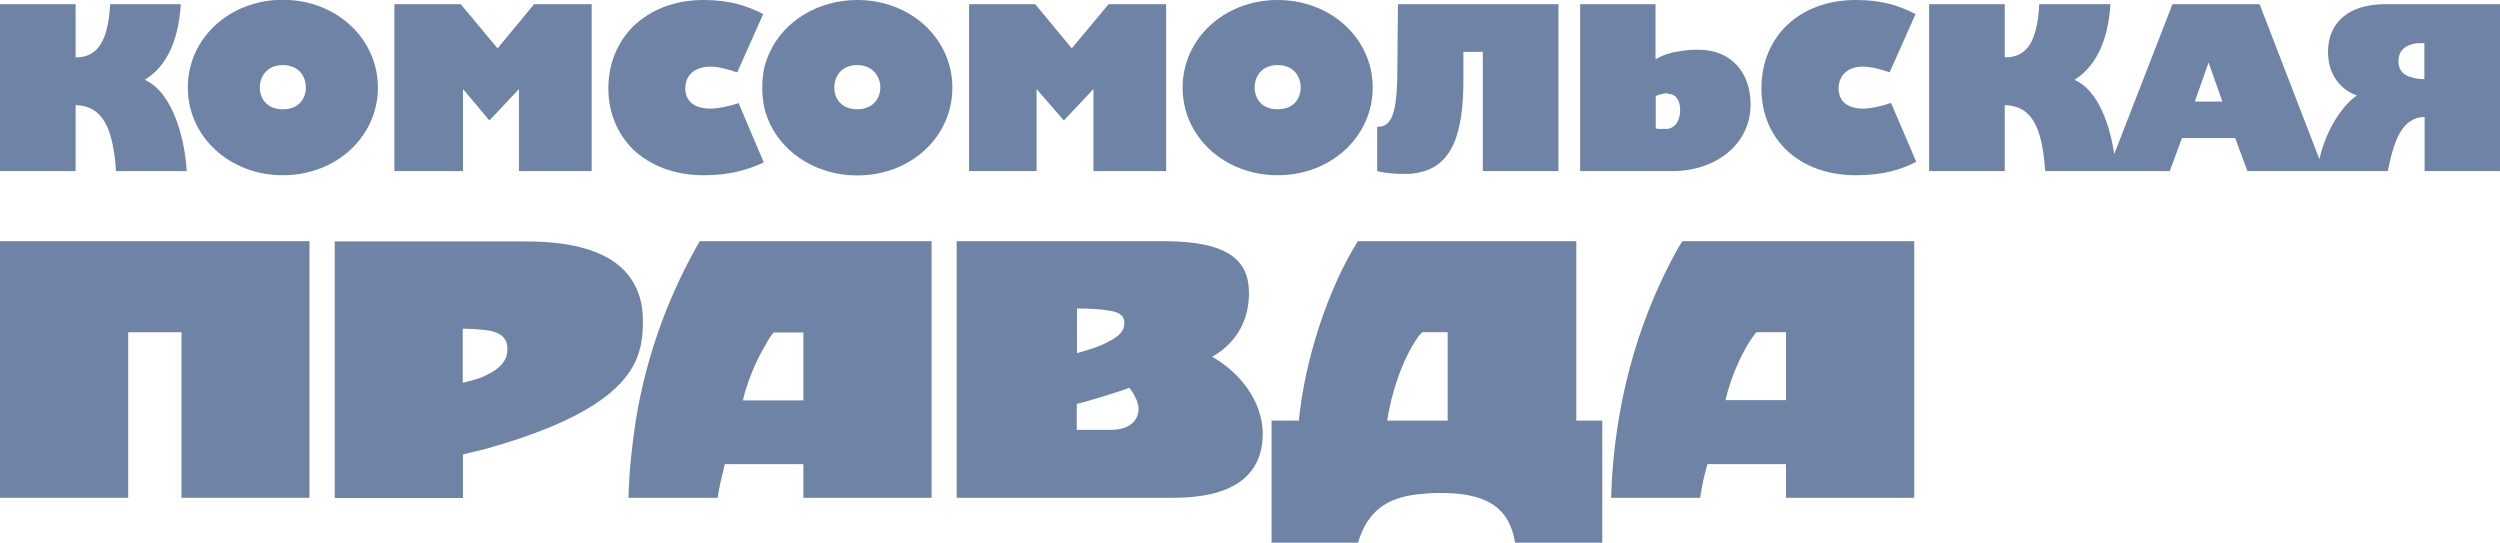
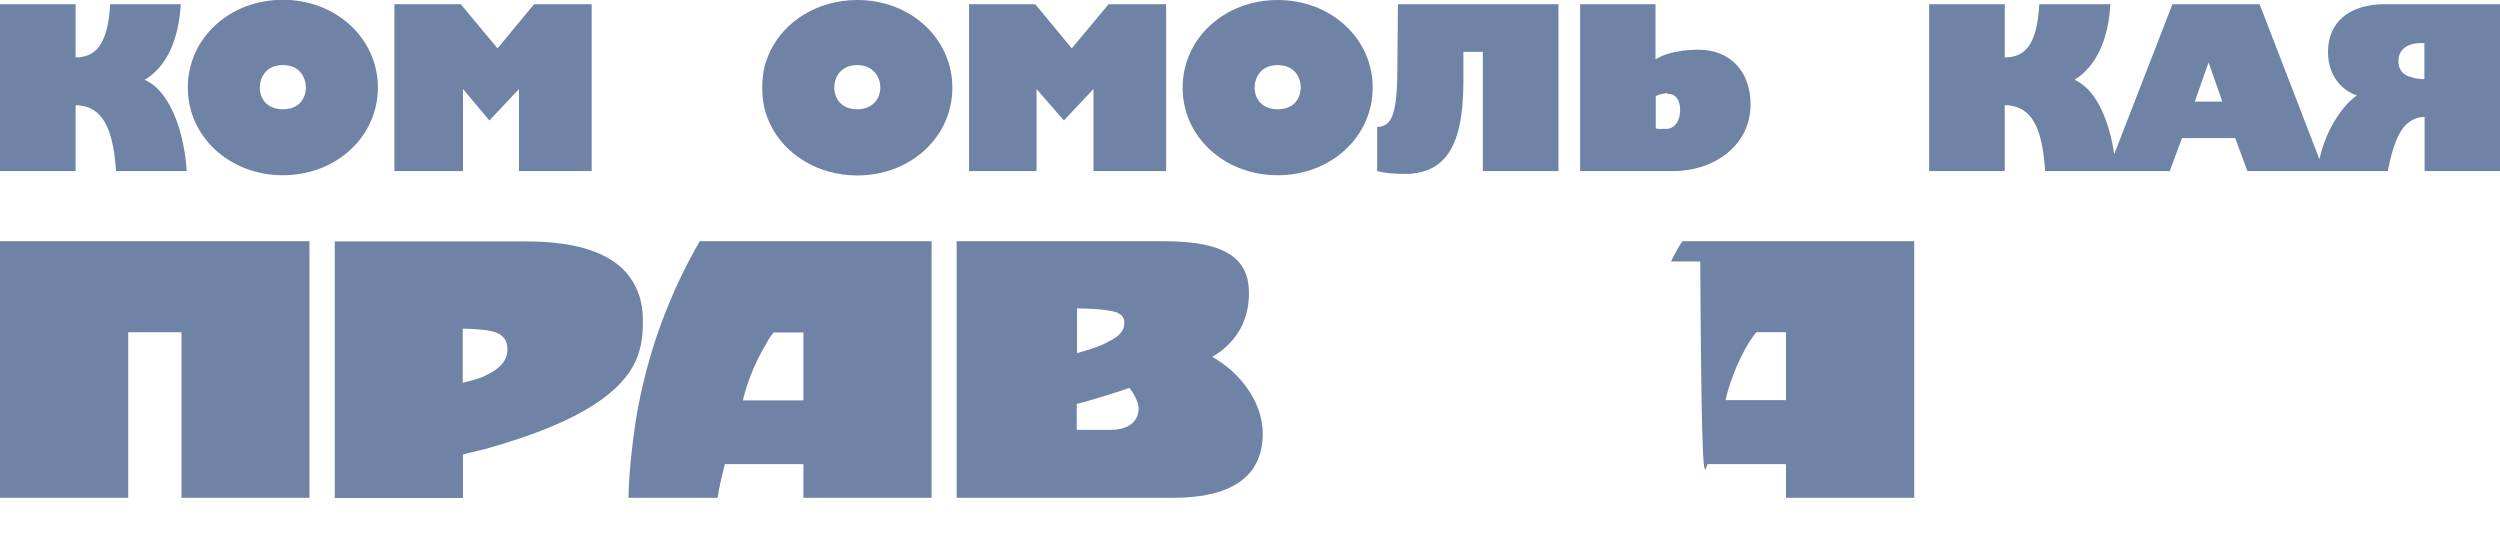
<svg xmlns="http://www.w3.org/2000/svg" width="129" height="28" viewBox="0 0 129 28" fill="none">
  <g clip-path="url(#clip0)">
    <path fill-rule="evenodd" clip-rule="evenodd" d="M65.927 9.042C68.676 9.042 70.831 7.057 70.831 4.515C70.831 1.985 68.676 0 65.927 0C63.178 0 61.023 1.985 61.023 4.527C61.023 7.057 63.178 9.042 65.927 9.042ZM65.927 3.358C66.778 3.358 67.115 3.971 67.115 4.515C67.115 5.06 66.778 5.639 65.927 5.639C65.077 5.639 64.739 5.06 64.739 4.515C64.739 3.982 65.077 3.358 65.927 3.358Z" fill="#6E83A5" />
    <path fill-rule="evenodd" clip-rule="evenodd" d="M44.238 0C42.199 0 40.487 1.089 39.742 2.643C39.555 3.041 39.404 3.472 39.369 3.948C39.334 4.13 39.334 4.345 39.334 4.527C39.334 4.708 39.334 4.924 39.369 5.105C39.404 5.571 39.555 6.013 39.742 6.41C40.487 7.964 42.199 9.053 44.238 9.053C46.987 9.053 49.142 7.068 49.142 4.527C49.142 1.985 46.987 0 44.238 0ZM44.238 5.639C43.387 5.639 43.05 5.06 43.05 4.515C43.05 3.971 43.387 3.358 44.238 3.358C45.053 3.358 45.426 3.971 45.426 4.515C45.426 5.06 45.053 5.639 44.238 5.639Z" fill="#6E83A5" />
-     <path fill-rule="evenodd" clip-rule="evenodd" d="M36.294 9.042C37.704 9.042 38.601 8.747 39.381 8.395C39.381 8.361 39.381 8.361 39.416 8.361L39.369 8.282L38.111 5.321C37.669 5.468 37.075 5.605 36.667 5.605C35.817 5.605 35.362 5.207 35.362 4.561C35.362 3.914 35.805 3.438 36.667 3.438C37.075 3.438 37.599 3.585 38.041 3.733L39.381 0.726C38.589 0.329 37.739 0 36.294 0C34.803 0 33.545 0.511 32.66 1.373C31.88 2.167 31.391 3.256 31.391 4.561C31.391 5.831 31.868 6.909 32.66 7.703C33.545 8.543 34.803 9.042 36.294 9.042Z" fill="#6E83A5" />
    <path fill-rule="evenodd" clip-rule="evenodd" d="M123.06 0.216C121.243 0.216 120.125 1.123 120.125 2.677C120.125 3.903 120.835 4.663 121.616 4.924C120.87 5.434 120.02 6.694 119.682 8.214L116.595 0.216H112.099L109.094 7.953C108.873 6.467 108.279 4.663 107.044 4.118C108.162 3.426 108.791 2.054 108.896 0.216H105.227C105.111 2.428 104.412 2.961 103.445 2.961V0.216H99.543V8.827H103.445V5.423C104.854 5.457 105.379 6.58 105.53 8.827H111.96L112.589 7.125H115.337L115.966 8.827H123.211C123.433 7.703 123.736 6.614 124.434 6.217C124.621 6.104 124.842 6.036 125.11 6.036V8.827H129.012V0.216H123.06ZM113.252 5.242L113.963 3.222L114.674 5.242H113.252ZM125.098 4.084C124.842 4.084 124.609 4.05 124.423 3.982C123.945 3.869 123.759 3.551 123.759 3.154C123.759 2.723 123.98 2.428 124.423 2.292C124.609 2.224 124.83 2.224 125.098 2.224V4.084Z" fill="#6E83A5" />
    <path fill-rule="evenodd" clip-rule="evenodd" d="M23.891 4.595L25.253 6.217L26.779 4.595V8.827H30.53V0.216H27.56L25.673 2.496L23.774 0.216H20.35V8.827H23.891V4.595Z" fill="#6E83A5" />
    <path fill-rule="evenodd" clip-rule="evenodd" d="M86.322 8.827C88.477 8.827 90.329 7.488 90.329 5.389C90.329 3.767 89.362 2.564 87.615 2.564C87.091 2.564 86.532 2.632 86.055 2.78C85.798 2.848 85.612 2.961 85.425 3.063V0.216H81.535V8.827H86.066H86.322ZM85.437 6.626V4.958C85.554 4.89 85.88 4.81 85.996 4.81C86.031 4.81 86.031 4.81 86.066 4.844C86.474 4.844 86.695 5.173 86.695 5.673C86.695 6.183 86.474 6.58 86.066 6.648C86.031 6.648 85.95 6.648 85.915 6.648C85.763 6.66 85.542 6.66 85.437 6.626Z" fill="#6E83A5" />
-     <path fill-rule="evenodd" clip-rule="evenodd" d="M81.315 12.446H70.063C68.502 14.942 67.314 18.629 67.023 21.703H65.613V28H70.074C70.564 26.366 71.565 25.686 73.161 25.504C73.499 25.47 73.872 25.436 74.279 25.436C76.504 25.436 77.844 26.015 78.181 28H82.677V21.703H81.338V12.446H81.315ZM74.699 21.703H71.577C71.763 20.433 72.322 18.595 73.138 17.438C73.208 17.324 73.289 17.256 73.394 17.143H74.699V21.703Z" fill="#6E83A5" />
    <path fill-rule="evenodd" clip-rule="evenodd" d="M72.984 8.94C74.988 8.69 75.512 6.807 75.512 4.096V2.677H76.514V8.827H80.416V0.216H72.134L72.099 3.982C72.064 6.047 71.726 6.546 71.062 6.546V8.827C71.47 8.94 71.994 8.974 72.507 8.974C72.658 8.974 72.845 8.974 72.984 8.94Z" fill="#6E83A5" />
    <path fill-rule="evenodd" clip-rule="evenodd" d="M53.487 4.595L54.896 6.217L56.422 4.595V8.827H60.172V0.216H57.202L55.304 2.496L53.417 0.216H50.004V8.827H53.487V4.595Z" fill="#6E83A5" />
    <path fill-rule="evenodd" clip-rule="evenodd" d="M62.549 18.413C63.923 17.619 64.447 16.383 64.447 15.123C64.447 13.456 63.411 12.446 60.068 12.446H57.167H49.363V25.686H60.545C63.48 25.686 65.158 24.642 65.158 22.361C65.146 20.762 64.04 19.253 62.549 18.413ZM55.572 15.917C56.236 15.917 56.76 15.951 57.167 16.02C57.726 16.088 58.018 16.269 58.018 16.666C58.018 17.063 57.761 17.358 57.167 17.642C56.795 17.858 56.236 18.039 55.572 18.221V15.917ZM57.307 22.18H57.156H55.56V20.841C56.084 20.728 57.936 20.149 58.274 20.013C58.495 20.263 58.751 20.773 58.751 21.057C58.763 21.669 58.321 22.18 57.307 22.18Z" fill="#6E83A5" />
    <path fill-rule="evenodd" clip-rule="evenodd" d="M33.173 16.576C33.173 15.883 33.056 15.305 32.8 14.806C31.985 13.104 29.9 12.457 27.116 12.457H17.273V25.697H23.889V23.451C24.297 23.337 24.67 23.269 25.043 23.167C30.249 21.715 32.136 20.093 32.812 18.606C33.126 17.869 33.173 17.222 33.173 16.576ZM25.031 19.389C24.74 19.537 24.32 19.639 23.878 19.752V16.961C24.32 16.961 24.693 16.995 25.031 17.029C25.881 17.131 26.184 17.46 26.184 18.039C26.184 18.527 25.893 18.992 25.031 19.389Z" fill="#6E83A5" />
-     <path fill-rule="evenodd" clip-rule="evenodd" d="M96.13 5.605C95.315 5.605 94.872 5.207 94.872 4.561C94.872 3.914 95.315 3.438 96.13 3.438C96.538 3.438 97.097 3.585 97.505 3.733L98.844 0.726C98.064 0.329 97.202 0 95.757 0C92.857 0 90.889 1.883 90.889 4.561C90.889 7.204 92.857 9.042 95.757 9.042C97.202 9.042 98.099 8.747 98.879 8.35L97.575 5.31C97.132 5.468 96.538 5.605 96.13 5.605Z" fill="#6E83A5" />
-     <path fill-rule="evenodd" clip-rule="evenodd" d="M86.812 12.446C86.59 12.775 86.404 13.127 86.218 13.49C84.54 16.712 83.282 20.796 83.131 25.686H87.732C87.802 25.175 87.918 24.562 88.105 23.95H92.158V25.686H98.774V12.446H86.812ZM92.158 17.143V20.648H89.036C89.258 19.639 89.852 18.118 90.597 17.177C90.597 17.177 90.597 17.177 90.632 17.143H92.158Z" fill="#6E83A5" />
+     <path fill-rule="evenodd" clip-rule="evenodd" d="M86.812 12.446C86.59 12.775 86.404 13.127 86.218 13.49H87.732C87.802 25.175 87.918 24.562 88.105 23.95H92.158V25.686H98.774V12.446H86.812ZM92.158 17.143V20.648H89.036C89.258 19.639 89.852 18.118 90.597 17.177C90.597 17.177 90.597 17.177 90.632 17.143H92.158Z" fill="#6E83A5" />
    <path fill-rule="evenodd" clip-rule="evenodd" d="M36.108 12.446C34.664 14.942 33.395 18.05 32.8 21.738C32.614 22.974 32.463 24.313 32.428 25.686H37.029C37.099 25.175 37.25 24.562 37.401 23.95H41.455V25.686H48.071V12.446H36.108ZM41.455 20.66H38.333C38.52 19.831 38.962 18.674 39.521 17.767C39.626 17.551 39.743 17.37 39.894 17.188L39.929 17.154H41.455V20.66Z" fill="#6E83A5" />
    <path fill-rule="evenodd" clip-rule="evenodd" d="M0 12.446V25.686H6.616V17.143H9.365V25.686H15.969V12.446H0Z" fill="#6E83A5" />
    <path fill-rule="evenodd" clip-rule="evenodd" d="M14.595 9.042C17.344 9.042 19.499 7.057 19.499 4.516C19.499 1.986 17.344 -0.011 14.595 -0.011C11.846 -0.011 9.691 1.974 9.691 4.516C9.691 7.057 11.846 9.042 14.595 9.042ZM14.595 3.358C15.445 3.358 15.783 3.971 15.783 4.516C15.783 5.06 15.445 5.639 14.595 5.639C13.745 5.639 13.407 5.06 13.407 4.516C13.407 3.982 13.745 3.358 14.595 3.358Z" fill="#6E83A5" />
    <path fill-rule="evenodd" clip-rule="evenodd" d="M3.902 5.423C5.276 5.457 5.836 6.58 5.987 8.827H9.633C9.551 7.272 8.957 4.776 7.466 4.118C8.619 3.426 9.213 2.054 9.33 0.216H5.684C5.568 2.428 4.834 2.961 3.902 2.961V0.216H0V8.827H3.902V5.423Z" fill="#6E83A5" />
  </g>
  <defs>
    <clipPath id="clip0">
      <rect width="129" height="28" fill="white" />
    </clipPath>
  </defs>
</svg>